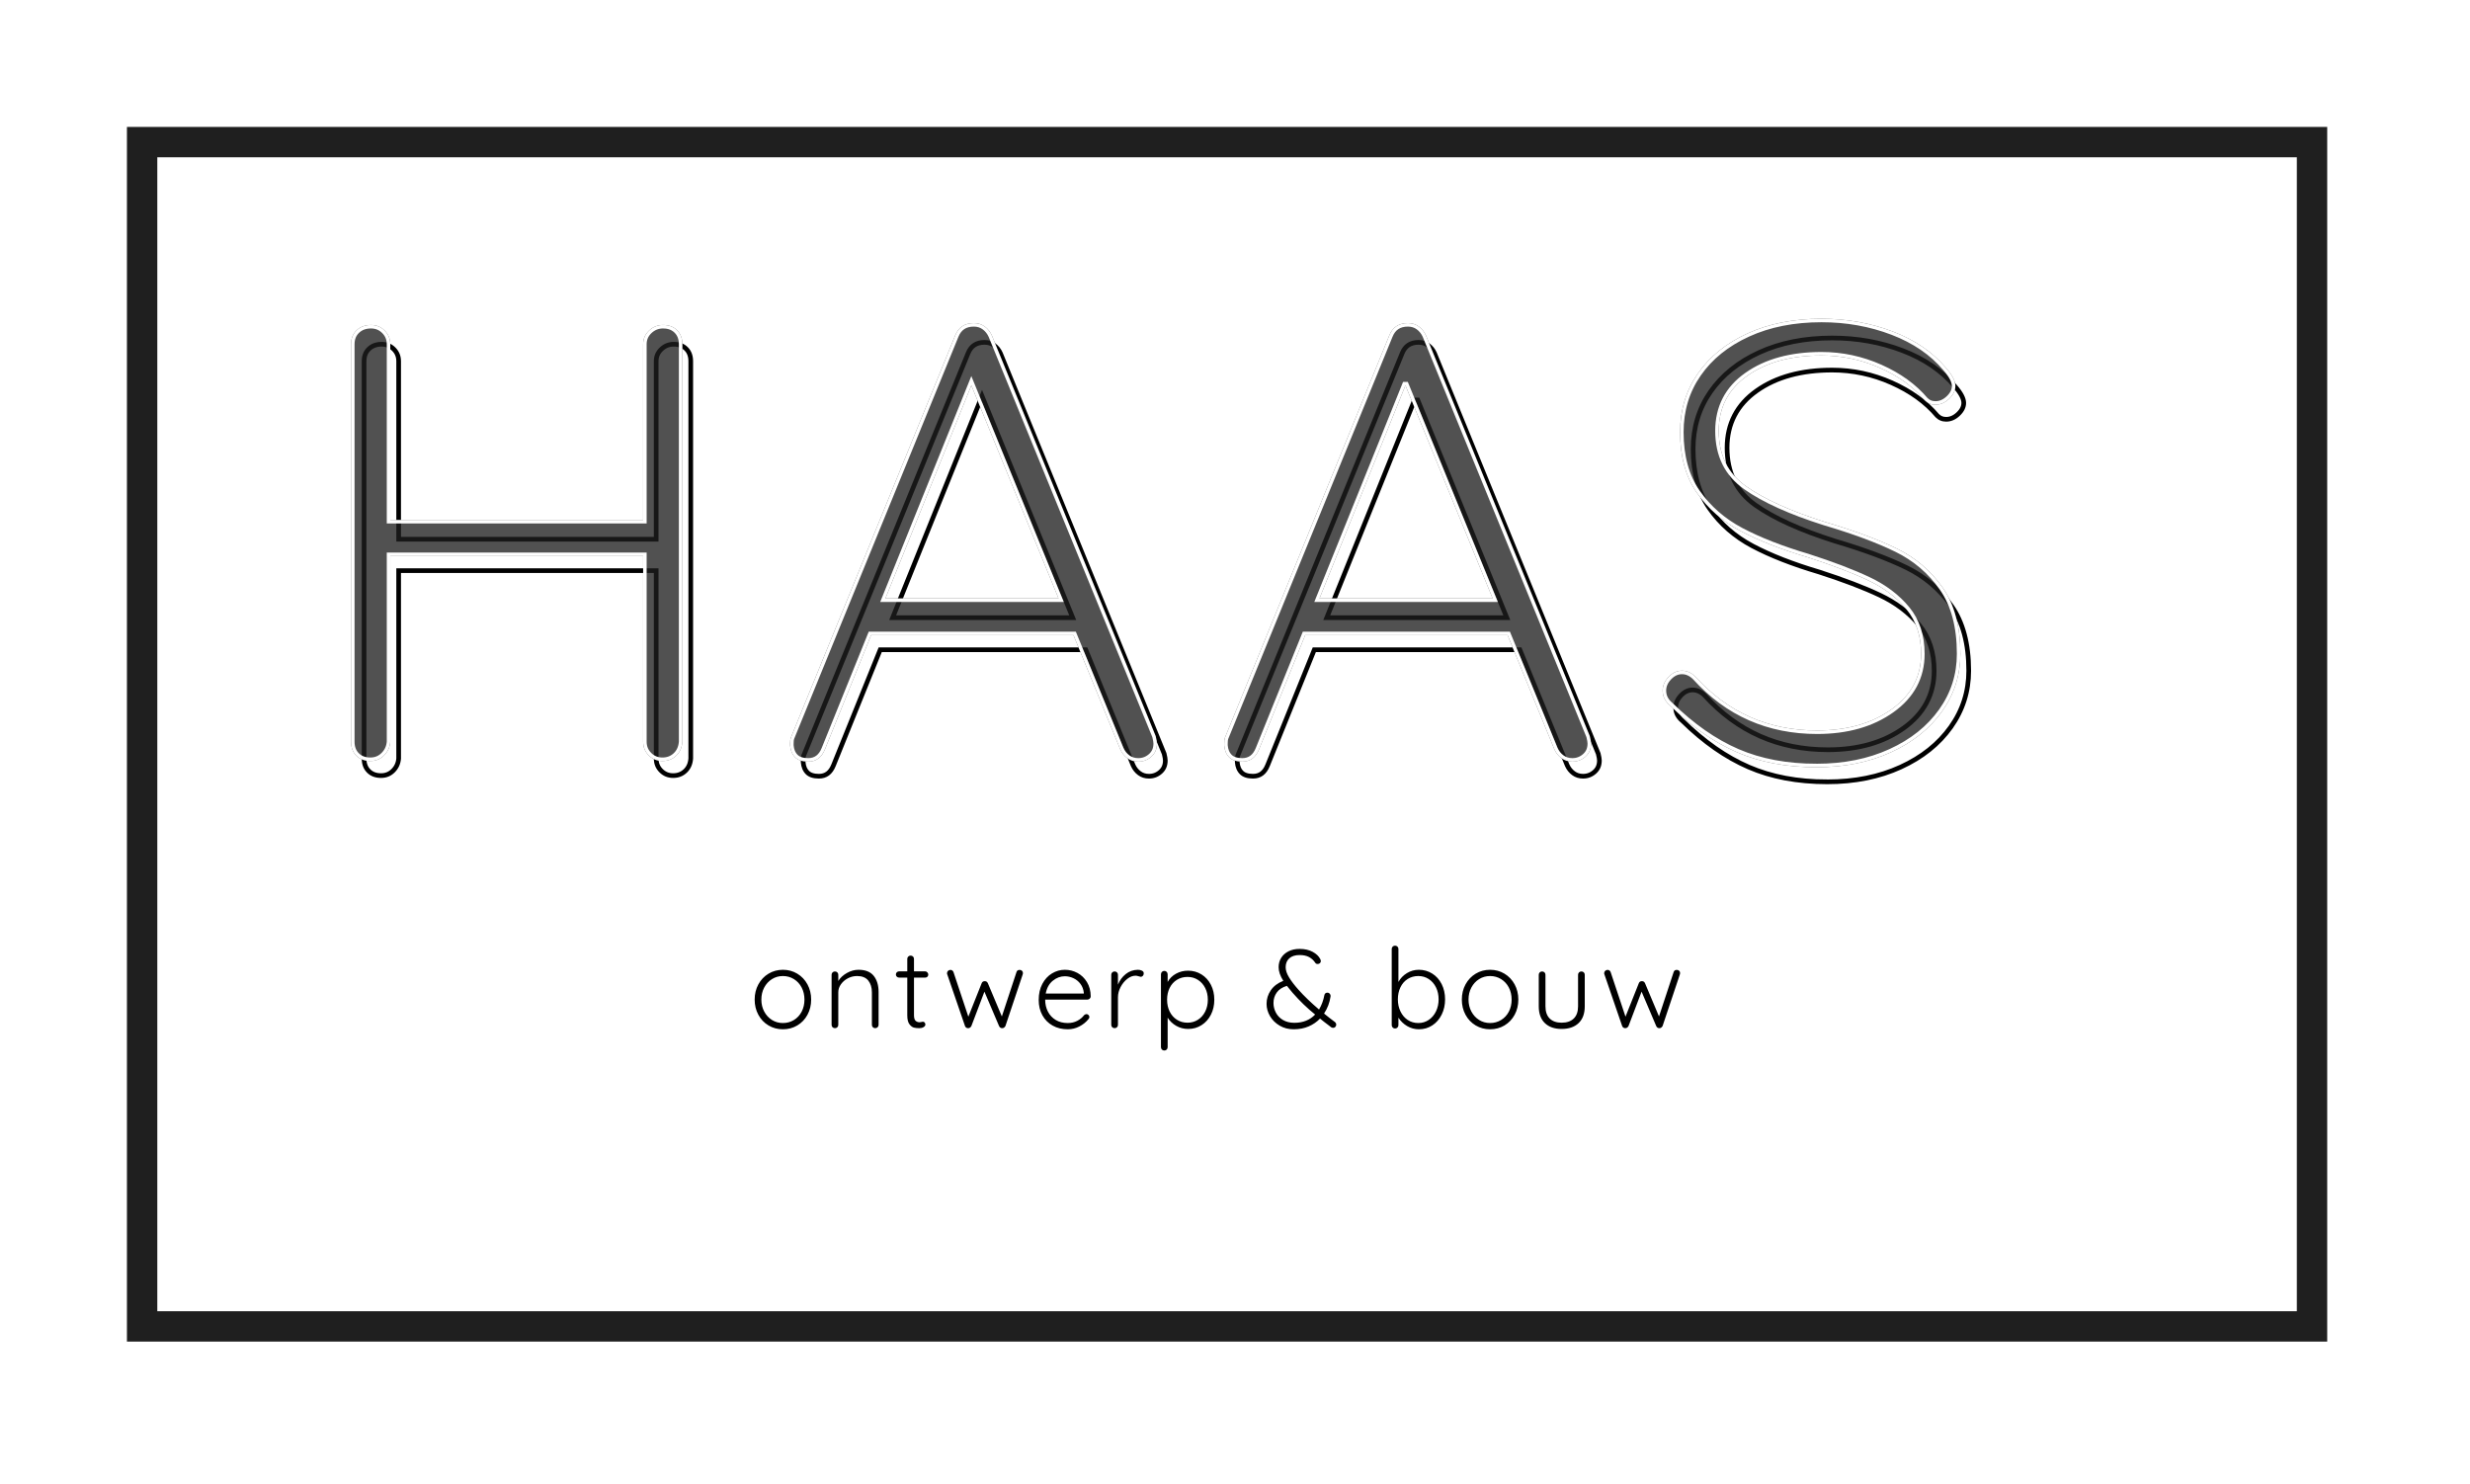
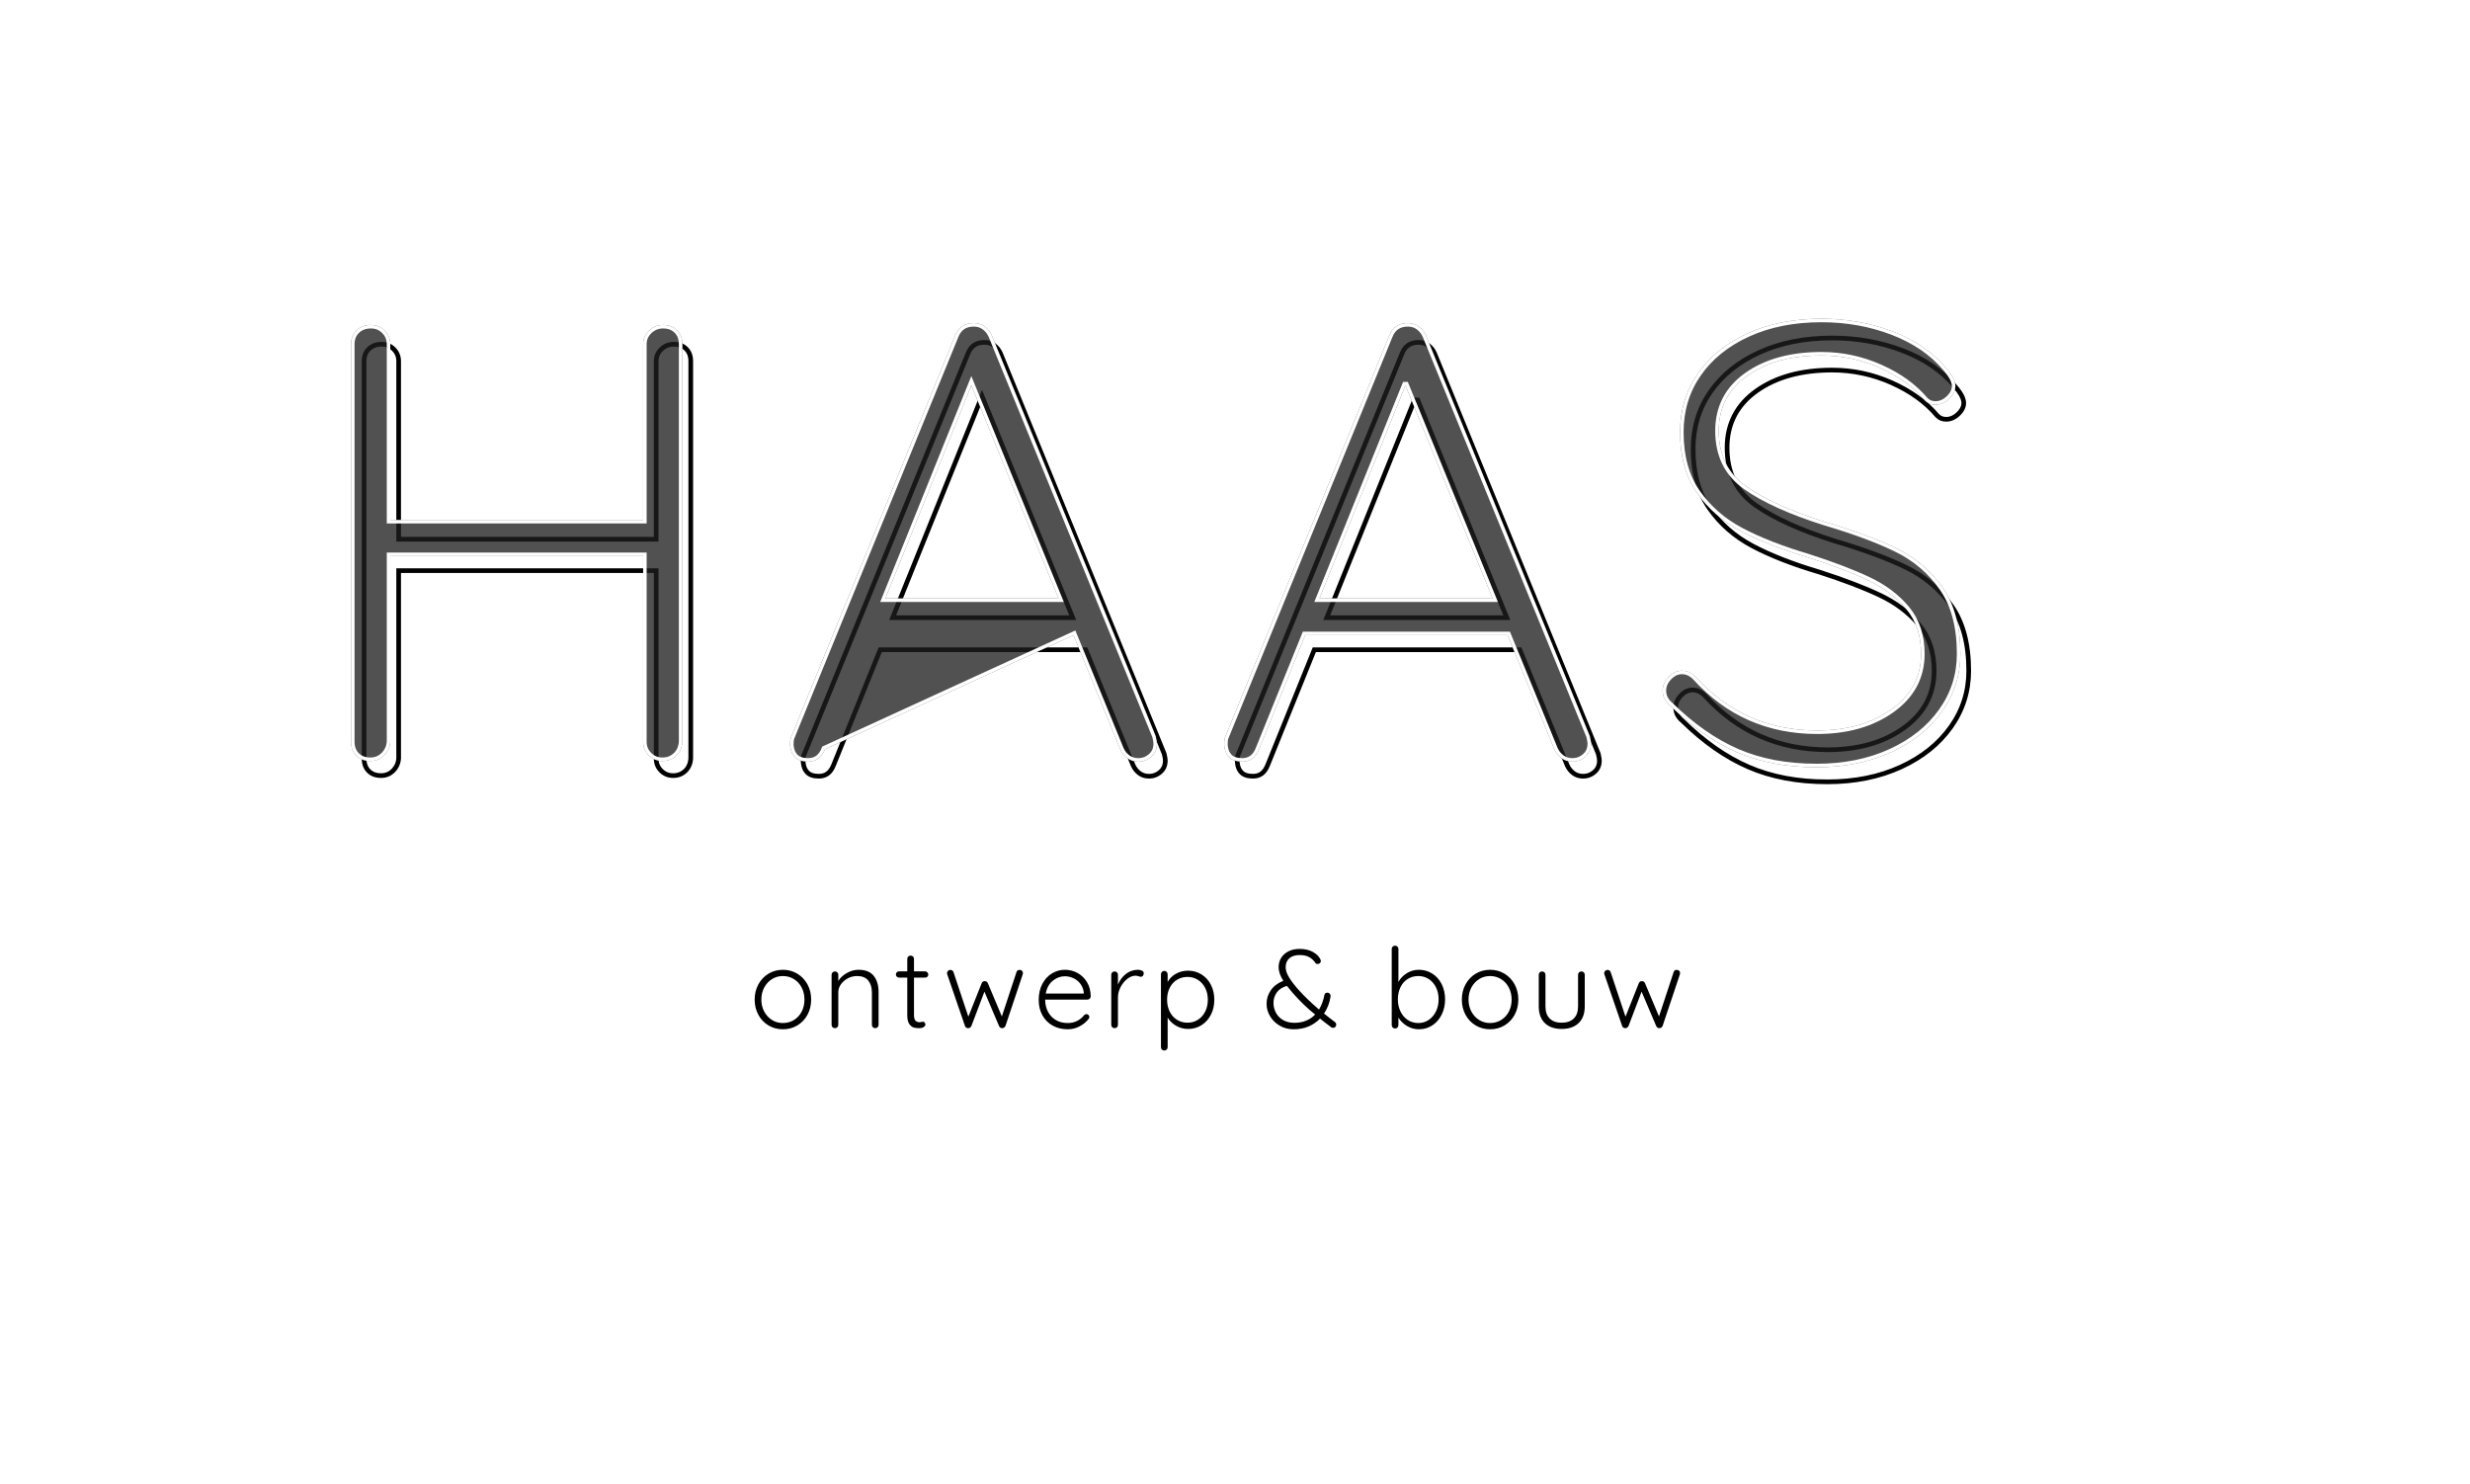
<svg xmlns="http://www.w3.org/2000/svg" xmlns:xlink="http://www.w3.org/1999/xlink" data-bbox="64.995 171.23 260.011 143.54" preserveAspectRatio="none" height="3004.858" width="5000" viewBox="58.429 164.664 291.885 175.415" data-type="ugc">
  <g>
    <defs>
      <filter color-interpolation-filters="sRGB" primitiveUnits="userSpaceOnUse" filterUnits="userSpaceOnUse" id="4763d6fd-9ff7-4588-8625-c9eb14f871c3" height="89" width="226.175" y="186.329" x="83.178">
        <feGaussianBlur stdDeviation="5" in="SourceGraphic" />
        <feOffset result="oZfUETo1RNK" dy="2" dx="2" />
        <feFlood flood-opacity=".55" flood-color="#FFFFFF" />
        <feComposite result="WXaEW2hiSR3" operator="in" in2="oZfUETo1RNK" />
        <feMerge result="c8u1zVvucJW">
          <feMergeNode in="WXaEW2hiSR3" />
          <feMergeNode in="SourceGraphic" />
        </feMerge>
        <feGaussianBlur stdDeviation="1" result="jt6WNiECN6a" />
      </filter>
      <filter color-interpolation-filters="sRGB" primitiveUnits="userSpaceOnUse" filterUnits="userSpaceOnUse" id="c33c4d21-054e-4999-874d-33283ee1cdb0" height="173.54" width="290.011" y="164.664" x="58.429">
        <feGaussianBlur stdDeviation="5" in="SourceGraphic" />
        <feOffset result="HvWab-4FqaH" dy="8.434" dx="8.434" />
        <feFlood flood-opacity=".27" flood-color="#514A4A" />
        <feComposite result="a5X2P8i1HS35" operator="in" in2="HvWab-4FqaH" />
        <feMerge result="a3jXcy7txR1-">
          <feMergeNode in="a5X2P8i1HS35" />
          <feMergeNode in="SourceGraphic" />
        </feMerge>
      </filter>
      <filter color-interpolation-filters="sRGB" primitiveUnits="userSpaceOnUse" filterUnits="userSpaceOnUse" id="a678123a-65f1-4fd4-91af-22d02f75d37c" height="173.54" width="290.011" y="166.539" x="60.303">
        <feGaussianBlur stdDeviation="5" in="SourceGraphic" />
        <feOffset result="-1kXTRmMekk" dy="10.309" dx="10.309" />
        <feFlood flood-opacity=".31" flood-color="#FFFFFF" />
        <feComposite result="q2FJQpIlA-c" operator="in" in2="-1kXTRmMekk" />
        <feMerge result="PgQ-yfSgQDG">
          <feMergeNode in="q2FJQpIlA-c" />
          <feMergeNode in="SourceGraphic" />
        </feMerge>
      </filter>
      <filter color-interpolation-filters="sRGB" primitiveUnits="userSpaceOnUse" filterUnits="userSpaceOnUse" id="118d5540-000a-4f8b-903c-e9ab46a39797" height="173.54" width="290.011" y="164.664" x="58.429">
        <feGaussianBlur stdDeviation="5" in="SourceGraphic" />
        <feOffset result="Fr1XWPab2u0" dy="8.434" dx="8.434" />
        <feFlood flood-opacity=".27" flood-color="#514A4A" />
        <feComposite result="d-F6TAvWTGo" operator="in" in2="Fr1XWPab2u0" />
        <feMerge result="a6zNBQ3mY0SI">
          <feMergeNode in="d-F6TAvWTGo" />
          <feMergeNode in="SourceGraphic" />
        </feMerge>
      </filter>
    </defs>
    <g filter="url(#c33c4d21-054e-4999-874d-33283ee1cdb0)">
      <svg viewBox="0 0 260.011 143.54" preserveAspectRatio="none" y="171.23" x="64.995" height="143.54" width="260.011">
        <defs>
          <path id="1b86dac0-c7e8-4c27-8bdc-314c04840c1a" d="M260.011 0v143.54H0V0h260.011z" />
        </defs>
        <use xlink:href="#1b86dac0-c7e8-4c27-8bdc-314c04840c1a" stroke-width="0" stroke="#1e1e1e" fill="#ffffff" fill-opacity=".1" />
      </svg>
    </g>
    <g filter="url(#a678123a-65f1-4fd4-91af-22d02f75d37c)">
      <svg viewBox="0 0 260.011 143.54" preserveAspectRatio="none" y="171.23" x="64.995" height="143.54" width="260.011">
        <defs>
          <path id="85adc13a-112b-4616-8099-0138041038f4" d="M253.91 6.1v131.339H6.1V6.1h247.81z" />
        </defs>
        <use xlink:href="#85adc13a-112b-4616-8099-0138041038f4" stroke-width="12.201" stroke="#ffffff" stroke-opacity=".09" fill="#ffffff" fill-opacity="0" />
      </svg>
    </g>
    <g filter="url(#118d5540-000a-4f8b-903c-e9ab46a39797)">
      <svg viewBox="0 0 260.011 143.54" preserveAspectRatio="none" y="171.23" x="64.995" height="143.54" width="260.011">
        <defs>
-           <path id="ae8829e5-0eb7-4d19-8dd2-e3782bf83d47" d="M258.216 1.794v139.952H1.794V1.794h256.422z" />
-         </defs>
+           </defs>
        <use xlink:href="#ae8829e5-0eb7-4d19-8dd2-e3782bf83d47" stroke-width="3.589" stroke="#1e1e1e" stroke-opacity=".99" fill="#ffffff" fill-opacity=".69" />
      </svg>
    </g>
    <svg viewBox="1.8 -29.56 331.56 37.56" preserveAspectRatio="none" y="276.414" x="147.609" height="12.388" width="109.362">
      <path d="M22.04-10.24q0 3-1.32 5.44-1.32 2.44-3.64 3.82Q14.76.4 11.92.4 9.08.4 6.76-.98 4.44-2.36 3.12-4.8 1.8-7.24 1.8-10.24q0-3 1.32-5.44 1.32-2.44 3.64-3.84 2.32-1.4 5.16-1.4 2.84 0 5.16 1.4 2.32 1.4 3.64 3.84 1.32 2.44 1.32 5.44Zm-2.4 0q0-2.4-1-4.32-1-1.92-2.78-3.02-1.78-1.1-3.94-1.1T8-17.58q-1.76 1.1-2.78 3.02-1.02 1.92-1.02 4.32 0 2.36 1.02 4.28Q6.24-4.04 8-2.94q1.76 1.1 3.92 1.1t3.94-1.08q1.78-1.08 2.78-3 1-1.92 1-4.32ZM39-20.92q3.72 0 5.46 2.18 1.74 2.18 1.74 5.78V-1.2q0 .52-.36.86Q45.48 0 45 0q-.52 0-.86-.34-.34-.34-.34-.86v-11.64q0-2.6-1.3-4.22-1.3-1.62-4.02-1.62-1.72 0-3.26.8-1.54.8-2.5 2.14t-.96 2.9V-1.2q0 .52-.34.86-.34.34-.86.34t-.86-.34q-.34-.34-.34-.86v-17.92q0-.52.34-.86.34-.34.86-.34t.86.34q.34.34.34.86v2.2q1.08-1.72 3.1-2.86T39-20.92Zm23.88 2.8h-4v13.4q0 1.52.56 2.06t1.48.54q.24 0 .6-.1t.56-.1q.36 0 .62.3t.26.7q0 .56-.64.94-.64.38-1.52.38-1.08 0-1.92-.2-.84-.2-1.62-1.2-.78-1-.78-3.2v-13.52h-2.92q-.48 0-.82-.32-.34-.32-.34-.8 0-.48.34-.8.34-.32.82-.32h2.92v-4.44q0-.52.34-.86.34-.34.86-.34t.86.34q.34.34.34.86v4.44h4q.44 0 .78.36t.34.8q0 .48-.32.78-.32.3-.8.3Zm33.84-2.76q.52 0 .86.32.34.32.34.88 0 .04-.12.52L91.64-.76q-.2.36-.52.58-.32.22-.68.18-.36 0-.64-.2t-.44-.56l-5.24-12.32L79.44-.76q-.16.32-.46.54-.3.22-.62.22-.4.04-.74-.18-.34-.22-.46-.58l-6.32-18.4q-.12-.24-.12-.52 0-.52.36-.86.36-.34.88-.34.36 0 .66.22.3.22.42.58l5.32 15.96 4.76-11.96q.28-.76 1.12-.76.8 0 1.12.76l5 11.88 5.24-15.88q.24-.8 1.12-.8Zm25.48 9.48q0 .48-.36.82-.36.34-.84.34h-15.12q0 2.4.98 4.3t2.8 3q1.82 1.1 4.3 1.1 1.92 0 3.44-.8t2.44-2.04q.44-.36.84-.36.4 0 .72.32.32.32.32.72 0 .44-.4.84-1.28 1.56-3.22 2.56-1.94 1-4.1 1-3.08 0-5.44-1.32-2.36-1.32-3.68-3.7-1.32-2.38-1.32-5.5 0-3.28 1.3-5.74 1.3-2.46 3.46-3.76 2.16-1.3 4.6-1.3 2.4 0 4.5 1.12t3.42 3.28q1.32 2.16 1.36 5.12Zm-9.28-7.2q-2.32 0-4.3 1.6t-2.54 4.6h13.64v-.32q-.2-1.8-1.2-3.14t-2.5-2.04q-1.5-.7-3.1-.7Zm26.2-2.32q.8 0 1.44.32.64.32.64.96 0 .56-.32.9-.32.34-.76.34-.2 0-.78-.2-.58-.2-1.1-.2-1.48 0-2.94 1.14t-2.4 2.94q-.94 1.8-.94 3.64v9.88q0 .52-.34.86-.34.34-.86.34t-.86-.34q-.34-.34-.34-.86v-17.92q0-.52.34-.86.34-.34.86-.34t.86.34q.34.34.34.86v3.52q.92-2.28 2.78-3.78 1.86-1.5 4.38-1.54Zm17.96.32q2.64 0 4.8 1.34 2.16 1.34 3.38 3.72 1.22 2.38 1.22 5.34 0 3-1.22 5.38t-3.36 3.74Q159.76.28 157.12.28q-2.32 0-4.26-1.1t-3.1-2.94V6.8q0 .52-.34.86-.34.34-.86.34t-.86-.34q-.34-.34-.34-.86v-26.08q0-.52.34-.88t.86-.36q.52 0 .86.36.34.36.34.88v2.72q1.04-1.88 3-2.96t4.32-1.08Zm-.2 18.64q2.08 0 3.74-1.06 1.66-1.06 2.6-2.94.94-1.88.94-4.24 0-2.32-.94-4.18-.94-1.86-2.6-2.92-1.66-1.06-3.74-1.06-2.12 0-3.8 1.04-1.68 1.04-2.6 2.9-.92 1.86-.92 4.22 0 2.36.92 4.24.92 1.88 2.6 2.94 1.68 1.06 3.8 1.06Zm52.76-.28q.52.4.52 1 0 .4-.3.76t-.78.36q-.4 0-.72-.2l-.88-.68q-1.84-1.36-3.12-2.44-1.72 1.8-4.1 2.82Q197.88.4 194.88.4q-2.76 0-4.98-1.3-2.22-1.3-3.46-3.4-1.24-2.1-1.24-4.42 0-2.64 1.52-4.86t4.48-3.38q-1.68-2.64-1.68-4.88 0-1.88.92-3.36t2.62-2.34q1.7-.86 3.98-.86 2.72 0 4.66 1.04t2.74 2.6q.2.4.2.76 0 .4-.32.7-.32.3-.8.3-.64 0-.88-.44-.88-1.32-2.22-2.04-1.34-.72-3.38-.72-2.4 0-3.7 1.18-1.3 1.18-1.3 3.18 0 1.68 1.26 3.72t3.38 4.4q2.96 3.32 7.32 7.04 1.4-2.36 1.92-5.2.08-.36.34-.6t.74-.24q.52 0 .86.42.34.42.26.98-.48 3.28-2.32 6.08 1.68 1.4 3.84 3Zm-14.48.32q4.6 0 7.44-2.96-4.24-3.4-8.08-7.8-1.44-1.68-2.04-2.48-2.48.76-3.64 2.4-1.16 1.64-1.16 3.72 0 1.84.86 3.48t2.56 2.64q1.7 1 4.06 1Zm44.6-19q2.64 0 4.8 1.36 2.16 1.36 3.38 3.78 1.22 2.42 1.22 5.46 0 3-1.22 5.46T244.58-1Q242.44.4 239.8.4q-2.28 0-4.22-1.14t-3.14-3.02v2.64q0 .52-.34.88t-.86.36q-.52 0-.86-.36-.34-.36-.34-.88v-27.24q0-.52.34-.86.34-.34.86-.34t.86.34q.34.34.34.86v11.8q1.08-1.96 3.04-3.16 1.96-1.2 4.28-1.2Zm-.2 19.08q2.08 0 3.74-1.12 1.66-1.12 2.6-3.06.94-1.94.94-4.3 0-2.4-.94-4.3t-2.6-2.98q-1.66-1.08-3.74-1.08-2.12 0-3.8 1.06-1.68 1.06-2.6 2.98-.92 1.92-.92 4.32 0 2.4.94 4.34t2.6 3.04q1.66 1.1 3.78 1.1Zm35.84-8.4q0 3-1.32 5.44-1.32 2.44-3.64 3.82Q268.12.4 265.28.4q-2.84 0-5.16-1.38-2.32-1.38-3.64-3.82-1.32-2.44-1.32-5.44 0-3 1.32-5.44 1.32-2.44 3.64-3.84 2.32-1.4 5.16-1.4 2.84 0 5.16 1.4 2.32 1.4 3.64 3.84 1.32 2.44 1.32 5.44Zm-2.4 0q0-2.4-1-4.32-1-1.92-2.78-3.02-1.78-1.1-3.94-1.1t-3.92 1.1q-1.76 1.1-2.78 3.02-1.02 1.92-1.02 4.32 0 2.36 1.02 4.28 1.02 1.92 2.78 3.02 1.76 1.1 3.92 1.1t3.94-1.08Q271-4 272-5.92q1-1.92 1-4.32Zm25-10.08q.52 0 .86.34.34.34.34.86v11.28q0 3.92-2.2 6.02-2.2 2.1-6.08 2.1-3.84 0-6.02-2.1-2.18-2.1-2.18-6.02v-11.28q0-.52.34-.86.34-.34.86-.34t.86.34q.34.34.34.86v11.28q0 2.88 1.52 4.38t4.28 1.5q2.8 0 4.34-1.5t1.54-4.38v-11.28q0-.52.34-.86.34-.34.86-.34Zm34.16-.56q.52 0 .86.32.34.32.34.88 0 .04-.12.52l-6.16 18.4q-.2.36-.52.58-.32.22-.68.18-.36 0-.64-.2t-.44-.56l-5.24-12.32-4.68 12.32q-.16.32-.46.54-.3.22-.62.22-.4.04-.74-.18-.34-.22-.46-.58l-6.32-18.4q-.12-.24-.12-.52 0-.52.36-.86.36-.34.88-.34.36 0 .66.22.3.22.42.58l5.32 15.96 4.76-11.96q.28-.76 1.12-.76.8 0 1.12.76l5 11.88 5.24-15.88q.24-.8 1.12-.8Z" fill="#000000" />
    </svg>
    <g filter="url(#4763d6fd-9ff7-4588-8625-c9eb14f871c3)">
      <svg viewBox="3.76 -28.4 103.36 28.8" preserveAspectRatio="none" y="202.329" x="99.178" height="53" width="190.175">
        <defs fill="#ffffff">
          <path d="M23.8-28q.56 0 .9.34.34.34.34.9v25.52q-.04.56-.4.9-.36.34-.88.34t-.88-.36q-.36-.36-.36-.88v-11.92H6.28v11.92q-.04.52-.4.88Q5.52 0 5 0q-.56 0-.9-.34-.34-.34-.34-.9v-25.52q0-.56.36-.9.36-.34.92-.34.52 0 .88.36t.36.88v11.28h16.24v-11.28q0-.52.38-.88t.9-.36ZM55.44-1.6q.08.32.08.48 0 .52-.36.84-.36.32-.84.32-.4 0-.7-.22-.3-.22-.46-.58l-3-7.32h-13L34.2-.76q-.32.8-1.08.8-.56 0-.84-.28Q32-.52 31.96-1v-.12q0-.24.04-.36l10.56-25.84q.32-.8 1.2-.8.4 0 .7.22.3.22.46.58L55.44-1.6ZM43.6-24.12l-5.52 13.68H49.2l-5.6-13.68ZM83.32-1.6q.08.32.08.48 0 .52-.36.84-.36.32-.84.32-.4 0-.7-.22-.3-.22-.46-.58l-3-7.32h-13L62.08-.76q-.32.8-1.08.8-.56 0-.84-.28-.28-.28-.32-.76v-.12q0-.24.04-.36l10.56-25.84q.32-.8 1.2-.8.4 0 .7.22.3.22.46.58L83.32-1.6ZM71.48-24.12l-5.52 13.68h11.12l-5.6-13.68ZM97.88.4q-2.88 0-5.1-.96-2.22-.96-4.3-3-.48-.4-.48-.96 0-.48.38-.88t.86-.4q.48 0 .88.4 3.12 3.44 7.8 3.44 2.88 0 4.78-1.36 1.9-1.36 1.9-3.56 0-1.72-.94-2.86t-2.46-1.86q-1.52-.72-3.88-1.48-2.56-.76-4.3-1.68-1.74-.92-2.82-2.46-1.08-1.54-1.08-3.9 0-2.12 1.14-3.76 1.14-1.64 3.2-2.58 2.06-.94 4.74-.94 2.44 0 4.58.82t3.42 2.34q.6.68.6 1.16 0 .44-.4.82-.4.38-.88.38-.4 0-.68-.28-1.08-1.28-2.88-2.08-1.8-.8-3.76-.8-2.92 0-4.76 1.3-1.84 1.3-1.84 3.54 0 2.32 1.76 3.56 1.76 1.24 5.04 2.28 2.84.84 4.64 1.72 1.8.88 2.94 2.5t1.14 4.26q0 2.04-1.18 3.7-1.18 1.66-3.28 2.62-2.1.96-4.78.96Z" id="5f8215a8-a2ce-4666-b5f9-e204e27c2bcb" />
        </defs>
        <clipPath id="fec0f00c-1a4b-443c-a42d-b740657e4271" fill="#ffffff">
          <use xlink:href="#5f8215a8-a2ce-4666-b5f9-e204e27c2bcb" />
        </clipPath>
        <g clip-path="url(#fec0f00c-1a4b-443c-a42d-b740657e4271)">
          <use xlink:href="#5f8215a8-a2ce-4666-b5f9-e204e27c2bcb" stroke-width=".6" stroke="#000000" fill="#ffffff" />
        </g>
      </svg>
    </g>
    <svg viewBox="3.76 -28.4 103.36 28.8" preserveAspectRatio="none" y="202.329" x="99.913" height="53" width="190.175">
      <defs fill="#1e1e1e" fill-opacity=".77">
-         <path d="M23.8-28q.56 0 .9.34.34.34.34.9v25.52q-.04.56-.4.9-.36.34-.88.34t-.88-.36q-.36-.36-.36-.88v-11.92H6.28v11.92q-.04.52-.4.88Q5.52 0 5 0q-.56 0-.9-.34-.34-.34-.34-.9v-25.52q0-.56.36-.9.36-.34.92-.34.52 0 .88.36t.36.88v11.28h16.24v-11.28q0-.52.38-.88t.9-.36ZM55.44-1.6q.08.32.08.48 0 .52-.36.84-.36.32-.84.32-.4 0-.7-.22-.3-.22-.46-.58l-3-7.32h-13L34.2-.76q-.32.8-1.08.8-.56 0-.84-.28Q32-.52 31.96-1v-.12q0-.24.04-.36l10.56-25.84q.32-.8 1.2-.8.4 0 .7.22.3.22.46.58L55.44-1.6ZM43.6-24.12l-5.52 13.68H49.2l-5.6-13.68ZM83.32-1.6q.08.32.08.48 0 .52-.36.84-.36.32-.84.32-.4 0-.7-.22-.3-.22-.46-.58l-3-7.32h-13L62.08-.76q-.32.8-1.08.8-.56 0-.84-.28-.28-.28-.32-.76v-.12q0-.24.04-.36l10.56-25.84q.32-.8 1.2-.8.4 0 .7.22.3.22.46.58L83.32-1.6ZM71.48-24.12l-5.52 13.68h11.12l-5.6-13.68ZM97.88.4q-2.88 0-5.1-.96-2.22-.96-4.3-3-.48-.4-.48-.96 0-.48.38-.88t.86-.4q.48 0 .88.4 3.12 3.44 7.8 3.44 2.88 0 4.78-1.36 1.9-1.36 1.9-3.56 0-1.72-.94-2.86t-2.46-1.86q-1.52-.72-3.88-1.48-2.56-.76-4.3-1.68-1.74-.92-2.82-2.46-1.08-1.54-1.08-3.9 0-2.12 1.14-3.76 1.14-1.64 3.2-2.58 2.06-.94 4.74-.94 2.44 0 4.58.82t3.42 2.34q.6.68.6 1.16 0 .44-.4.82-.4.38-.88.38-.4 0-.68-.28-1.08-1.28-2.88-2.08-1.8-.8-3.76-.8-2.92 0-4.76 1.3-1.84 1.3-1.84 3.54 0 2.32 1.76 3.56 1.76 1.24 5.04 2.28 2.84.84 4.64 1.72 1.8.88 2.94 2.5t1.14 4.26q0 2.04-1.18 3.7-1.18 1.66-3.28 2.62-2.1.96-4.78.96Z" id="c38d08c1-efbe-4894-9388-a0b85a908428" />
+         <path d="M23.8-28q.56 0 .9.34.34.34.34.9v25.52q-.04.56-.4.9-.36.34-.88.34t-.88-.36q-.36-.36-.36-.88v-11.92H6.28v11.92q-.04.52-.4.88Q5.52 0 5 0q-.56 0-.9-.34-.34-.34-.34-.9v-25.52q0-.56.36-.9.36-.34.92-.34.52 0 .88.36t.36.88v11.28h16.24v-11.28q0-.52.38-.88t.9-.36ZM55.44-1.6q.08.32.08.48 0 .52-.36.84-.36.32-.84.32-.4 0-.7-.22-.3-.22-.46-.58l-3-7.32L34.2-.76q-.32.8-1.08.8-.56 0-.84-.28Q32-.52 31.96-1v-.12q0-.24.04-.36l10.56-25.84q.32-.8 1.2-.8.4 0 .7.22.3.22.46.58L55.44-1.6ZM43.6-24.12l-5.52 13.68H49.2l-5.6-13.68ZM83.32-1.6q.08.32.08.48 0 .52-.36.84-.36.32-.84.32-.4 0-.7-.22-.3-.22-.46-.58l-3-7.32h-13L62.08-.76q-.32.8-1.08.8-.56 0-.84-.28-.28-.28-.32-.76v-.12q0-.24.04-.36l10.56-25.84q.32-.8 1.2-.8.4 0 .7.22.3.22.46.58L83.32-1.6ZM71.48-24.12l-5.52 13.68h11.12l-5.6-13.68ZM97.88.4q-2.88 0-5.1-.96-2.22-.96-4.3-3-.48-.4-.48-.96 0-.48.38-.88t.86-.4q.48 0 .88.4 3.12 3.44 7.8 3.44 2.88 0 4.78-1.36 1.9-1.36 1.9-3.56 0-1.72-.94-2.86t-2.46-1.86q-1.52-.72-3.88-1.48-2.56-.76-4.3-1.68-1.74-.92-2.82-2.46-1.08-1.54-1.08-3.9 0-2.12 1.14-3.76 1.14-1.64 3.2-2.58 2.06-.94 4.74-.94 2.44 0 4.58.82t3.42 2.34q.6.68.6 1.16 0 .44-.4.82-.4.38-.88.38-.4 0-.68-.28-1.08-1.28-2.88-2.08-1.8-.8-3.76-.8-2.92 0-4.76 1.3-1.84 1.3-1.84 3.54 0 2.32 1.76 3.56 1.76 1.24 5.04 2.28 2.84.84 4.64 1.72 1.8.88 2.94 2.5t1.14 4.26q0 2.04-1.18 3.7-1.18 1.66-3.28 2.62-2.1.96-4.78.96Z" id="c38d08c1-efbe-4894-9388-a0b85a908428" />
      </defs>
      <clipPath id="fbab6058-4980-4574-854d-87058d7c1bf8" fill="#1e1e1e" fill-opacity=".77">
        <use xlink:href="#c38d08c1-efbe-4894-9388-a0b85a908428" />
      </clipPath>
      <g clip-path="url(#fbab6058-4980-4574-854d-87058d7c1bf8)">
        <use xlink:href="#c38d08c1-efbe-4894-9388-a0b85a908428" stroke-width=".45" stroke="#ffffff" fill="#1e1e1e" fill-opacity=".77" />
      </g>
    </svg>
  </g>
</svg>